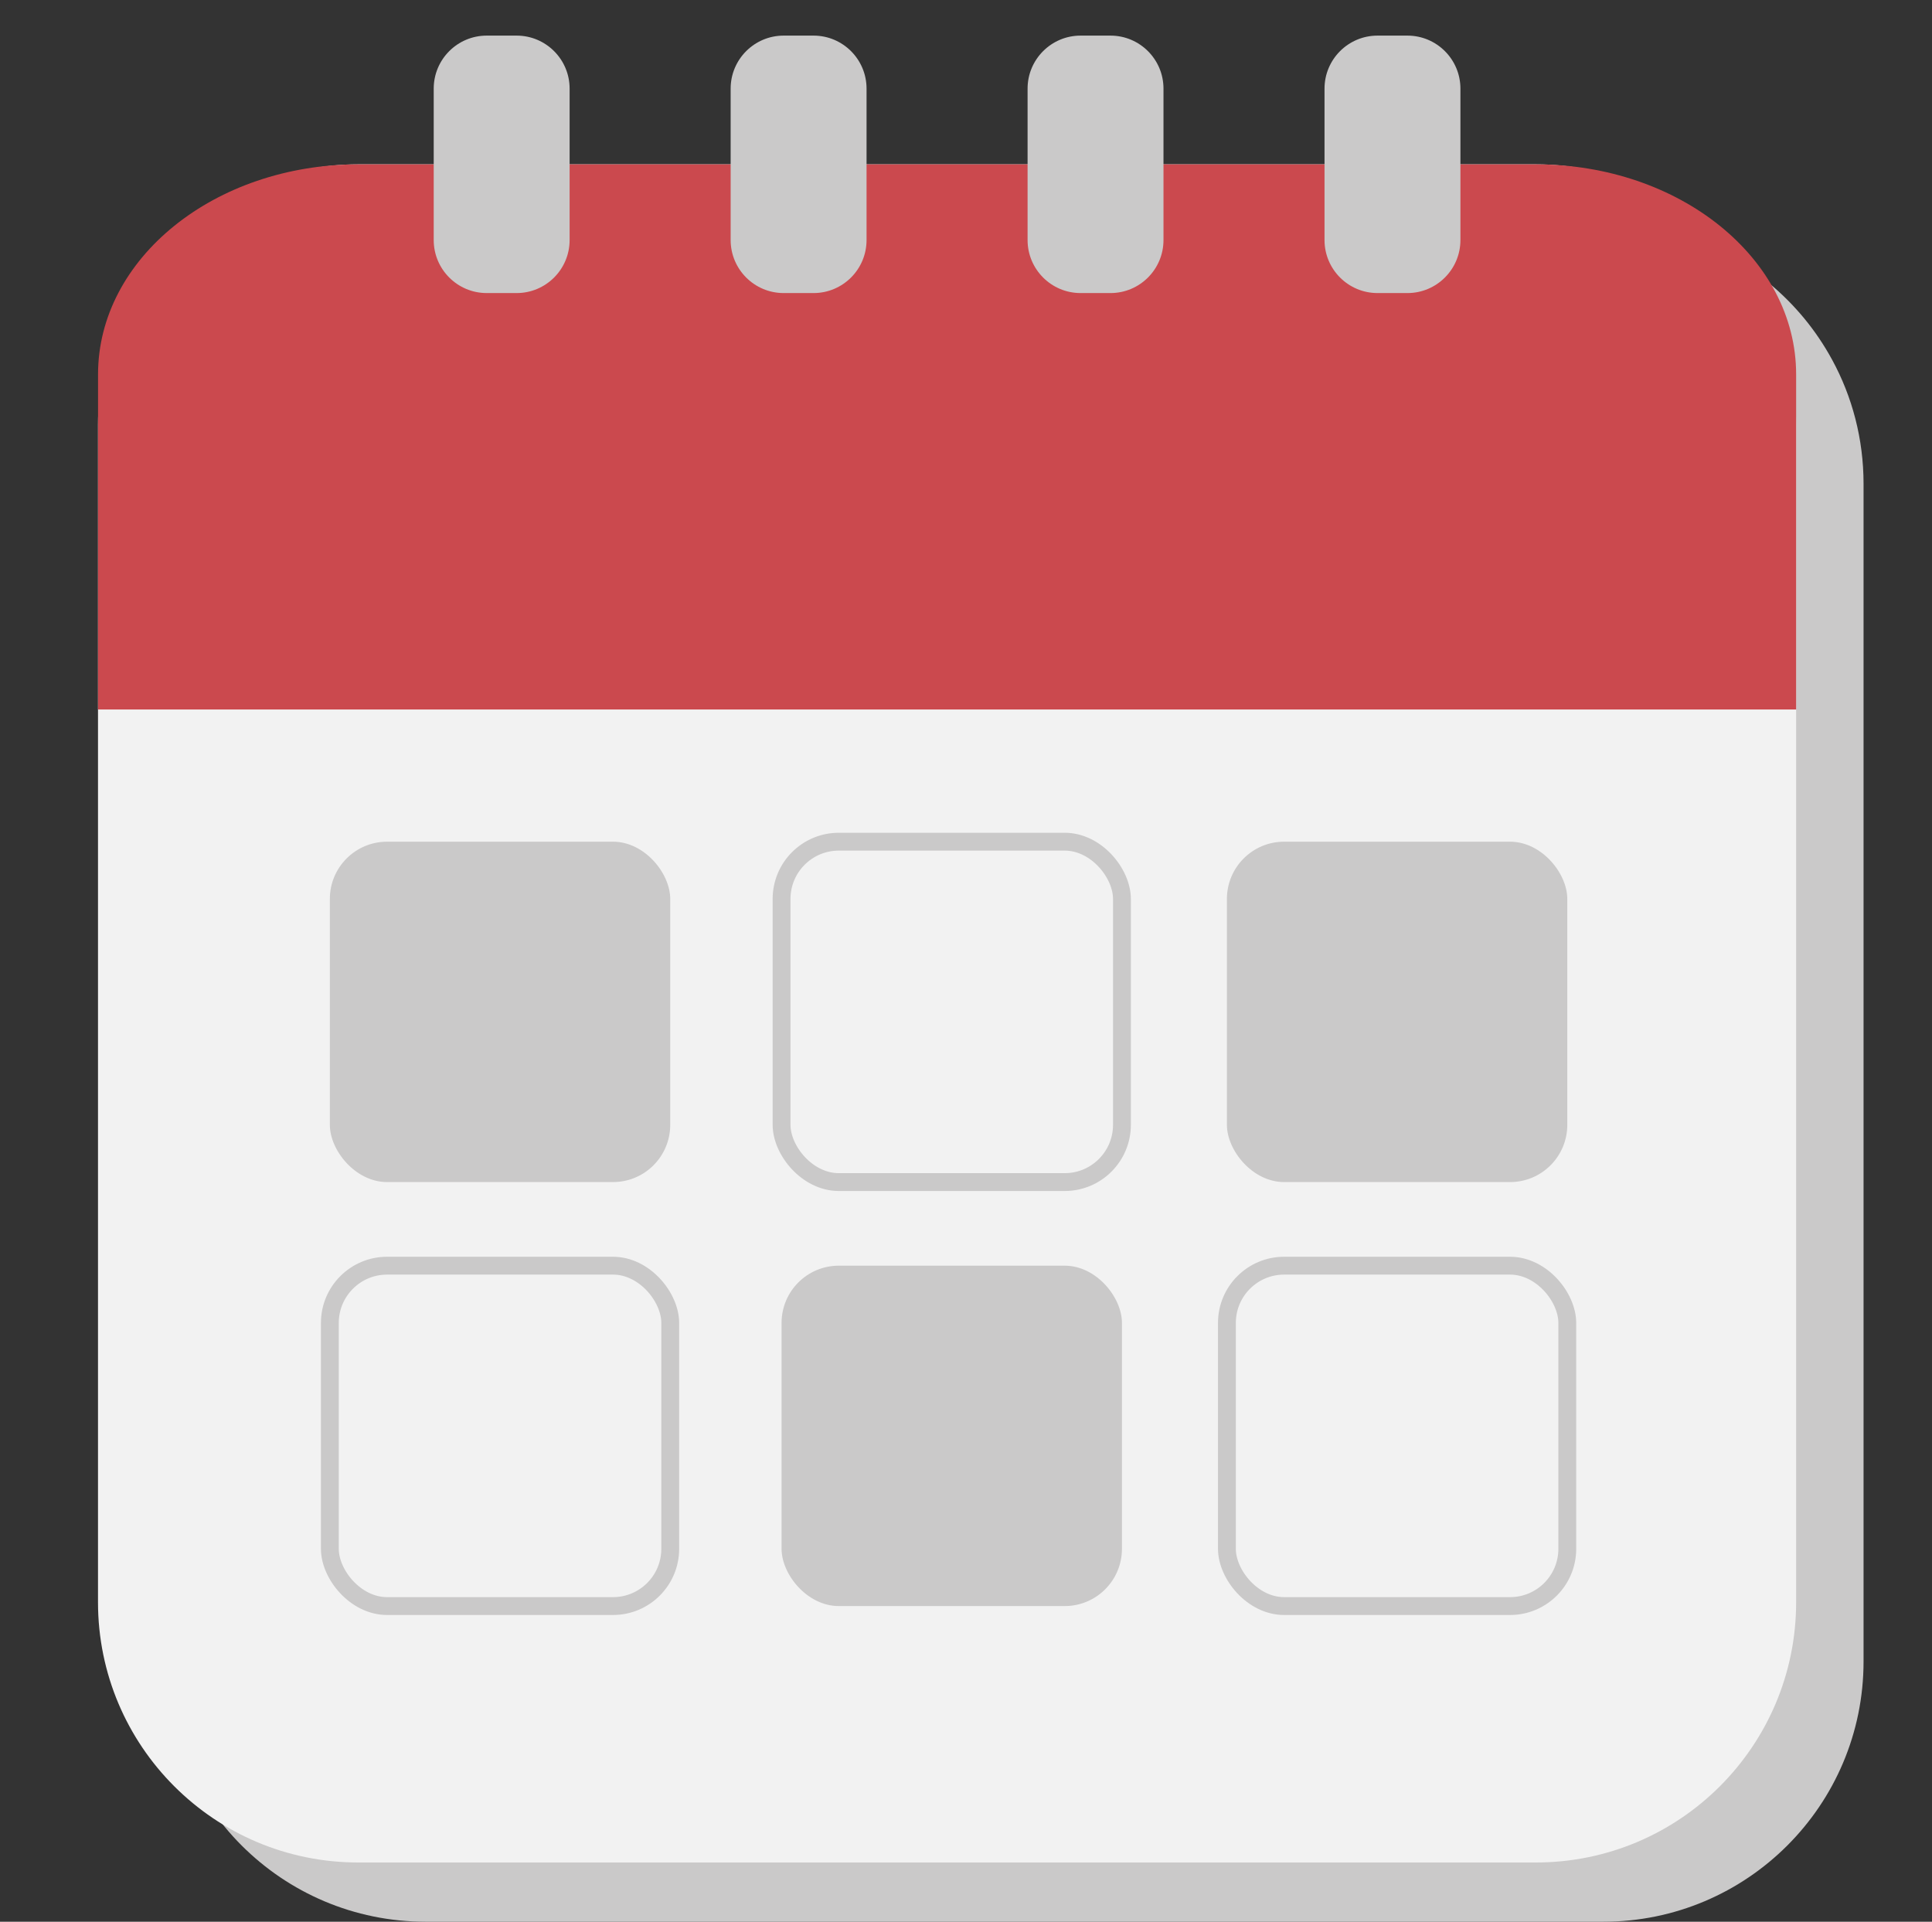
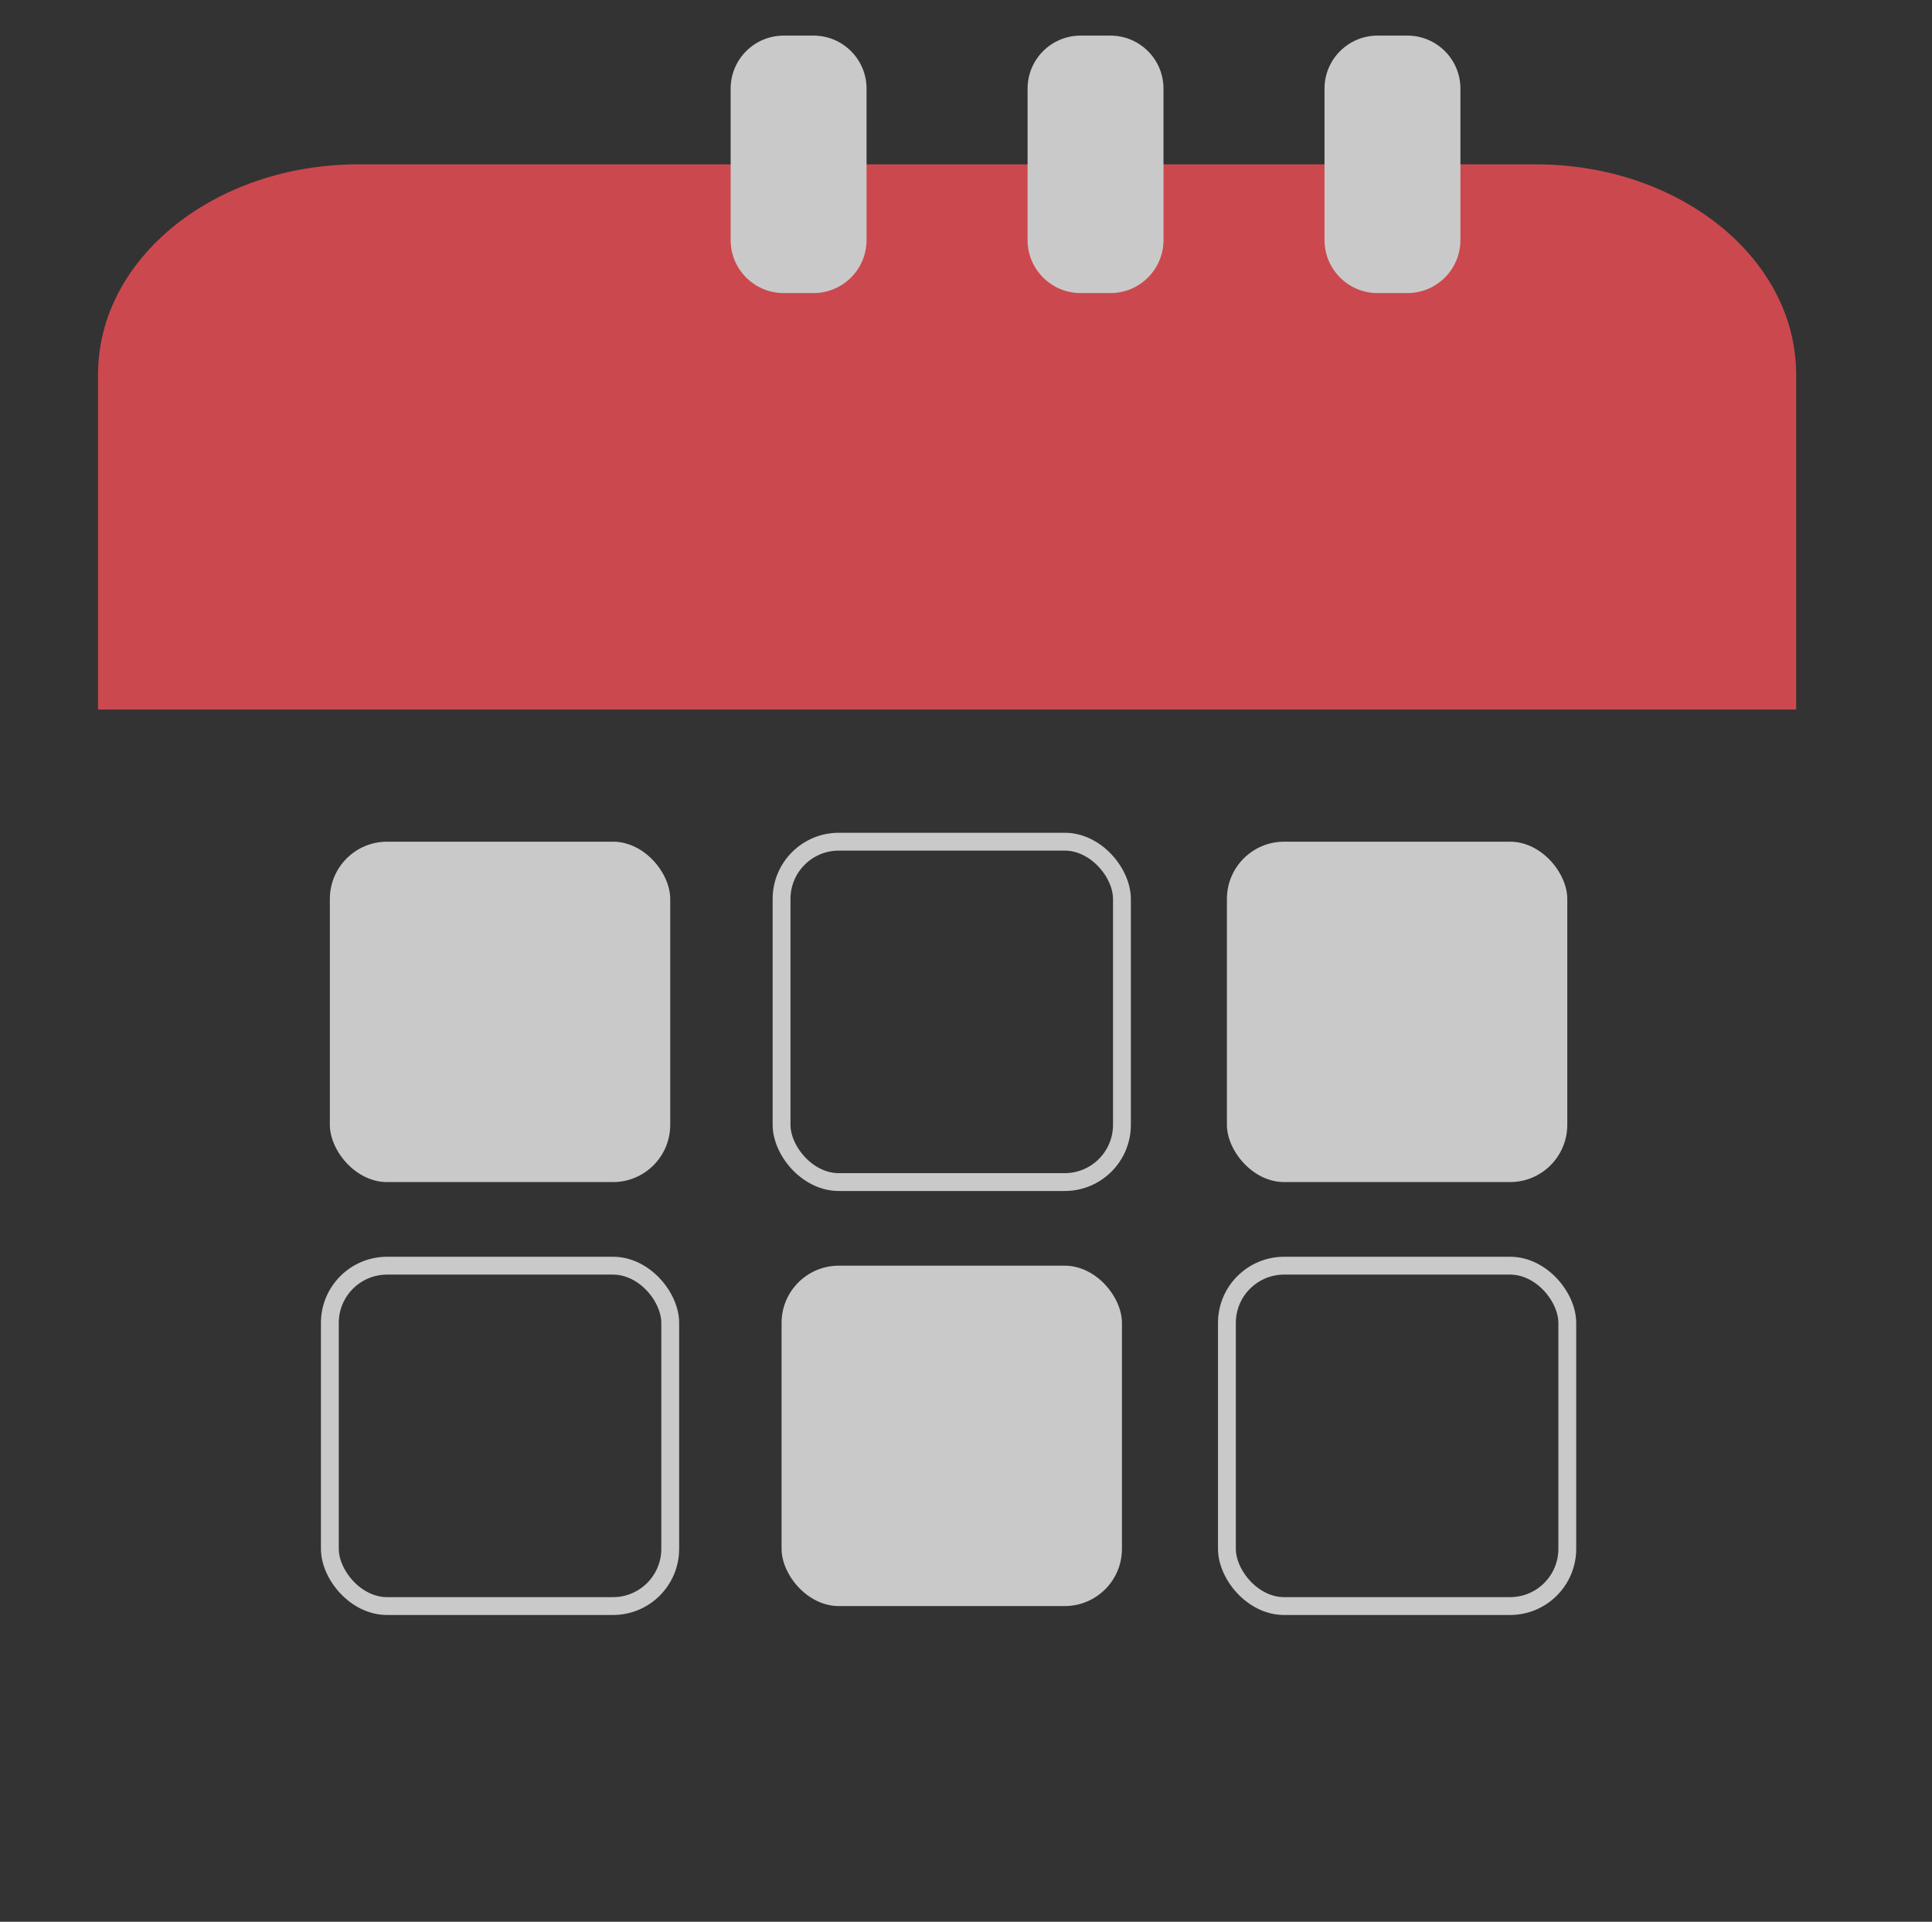
<svg xmlns="http://www.w3.org/2000/svg" id="a" viewBox="0 0 488.31 485.7">
  <rect x="0" y="0" width="488.31" height="485.7" fill="#333333" stroke="none" />
  <defs>
    <style>.c{fill:#cb494e;}.d{stroke:#cac9c9;stroke-miterlimit:10;stroke-width:4.51px;}.d,.e{fill:none;}.f{clip-path:url(#b);}.g{fill:#cac9c9;}.h{fill:#f2f2f2;}</style>
    <clipPath id="b">
      <rect class="e" x="24.77" y="9" width="446.24" height="476.7" />
    </clipPath>
  </defs>
  <g class="f">
-     <path class="g" d="M463.07,90.93c-2.03-3.73-4.4-7.24-7.08-10.49-1.34-1.62-2.76-3.18-4.25-4.67-11.9-11.9-28.35-19.27-46.51-19.27H107.59c-18.16,0-34.61,7.36-46.51,19.27-1.49,1.49-2.9,3.05-4.25,4.67-2.68,3.25-5.05,6.76-7.08,10.49-5.06,9.32-7.94,20-7.94,31.35V419.92c0,36.33,29.45,65.78,65.78,65.78H405.23c36.33,0,65.78-29.45,65.78-65.78V122.28c0-11.35-2.87-22.04-7.94-31.35" />
-     <path class="h" d="M388.19,470.73H90.55c-36.33,0-65.78-29.45-65.78-65.78V107.31c0-36.33,29.45-65.78,65.78-65.78H388.19c36.33,0,65.78,29.45,65.78,65.78V404.95c0,36.33-29.45,65.78-65.78,65.78" />
    <path class="c" d="M453.97,179.32V94.62c0-29.32-29.45-53.08-65.78-53.08H90.56c-36.33,0-65.78,23.77-65.78,53.08v84.7H453.97Z" />
-     <path class="g" d="M130.57,74.07h-7.55c-7.4,0-13.4-6-13.4-13.4V22.4c0-7.4,6-13.4,13.4-13.4h7.55c7.4,0,13.4,6,13.4,13.4V60.67c0,7.4-6,13.4-13.4,13.4" />
    <path class="g" d="M205.62,74.07h-7.55c-7.4,0-13.4-6-13.4-13.4V22.4c0-7.4,6-13.4,13.4-13.4h7.55c7.4,0,13.4,6,13.4,13.4V60.67c0,7.4-6,13.4-13.4,13.4" />
    <path class="g" d="M280.67,74.07h-7.55c-7.4,0-13.4-6-13.4-13.4V22.4c0-7.4,6-13.4,13.4-13.4h7.55c7.4,0,13.4,6,13.4,13.4V60.67c0,7.4-6,13.4-13.4,13.4" />
    <path class="g" d="M355.72,74.07h-7.55c-7.4,0-13.4-6-13.4-13.4V22.4c0-7.4,6-13.4,13.4-13.4h7.55c7.4,0,13.4,6,13.4,13.4V60.67c0,7.4-6,13.4-13.4,13.4" />
  </g>
  <rect class="g" x="83.37" y="212.73" width="86.03" height="86.03" rx="14.47" ry="14.47" />
  <rect class="d" x="197.54" y="212.73" width="86.03" height="86.03" rx="14.47" ry="14.47" />
  <rect class="g" x="310.1" y="212.73" width="86.03" height="86.03" rx="14.47" ry="14.47" />
  <rect class="d" x="83.37" y="319.89" width="86.03" height="86.03" rx="14.47" ry="14.47" />
  <rect class="g" x="197.54" y="319.89" width="86.03" height="86.03" rx="14.47" ry="14.47" />
  <rect class="d" x="310.1" y="319.89" width="86.03" height="86.03" rx="14.47" ry="14.47" />
</svg>